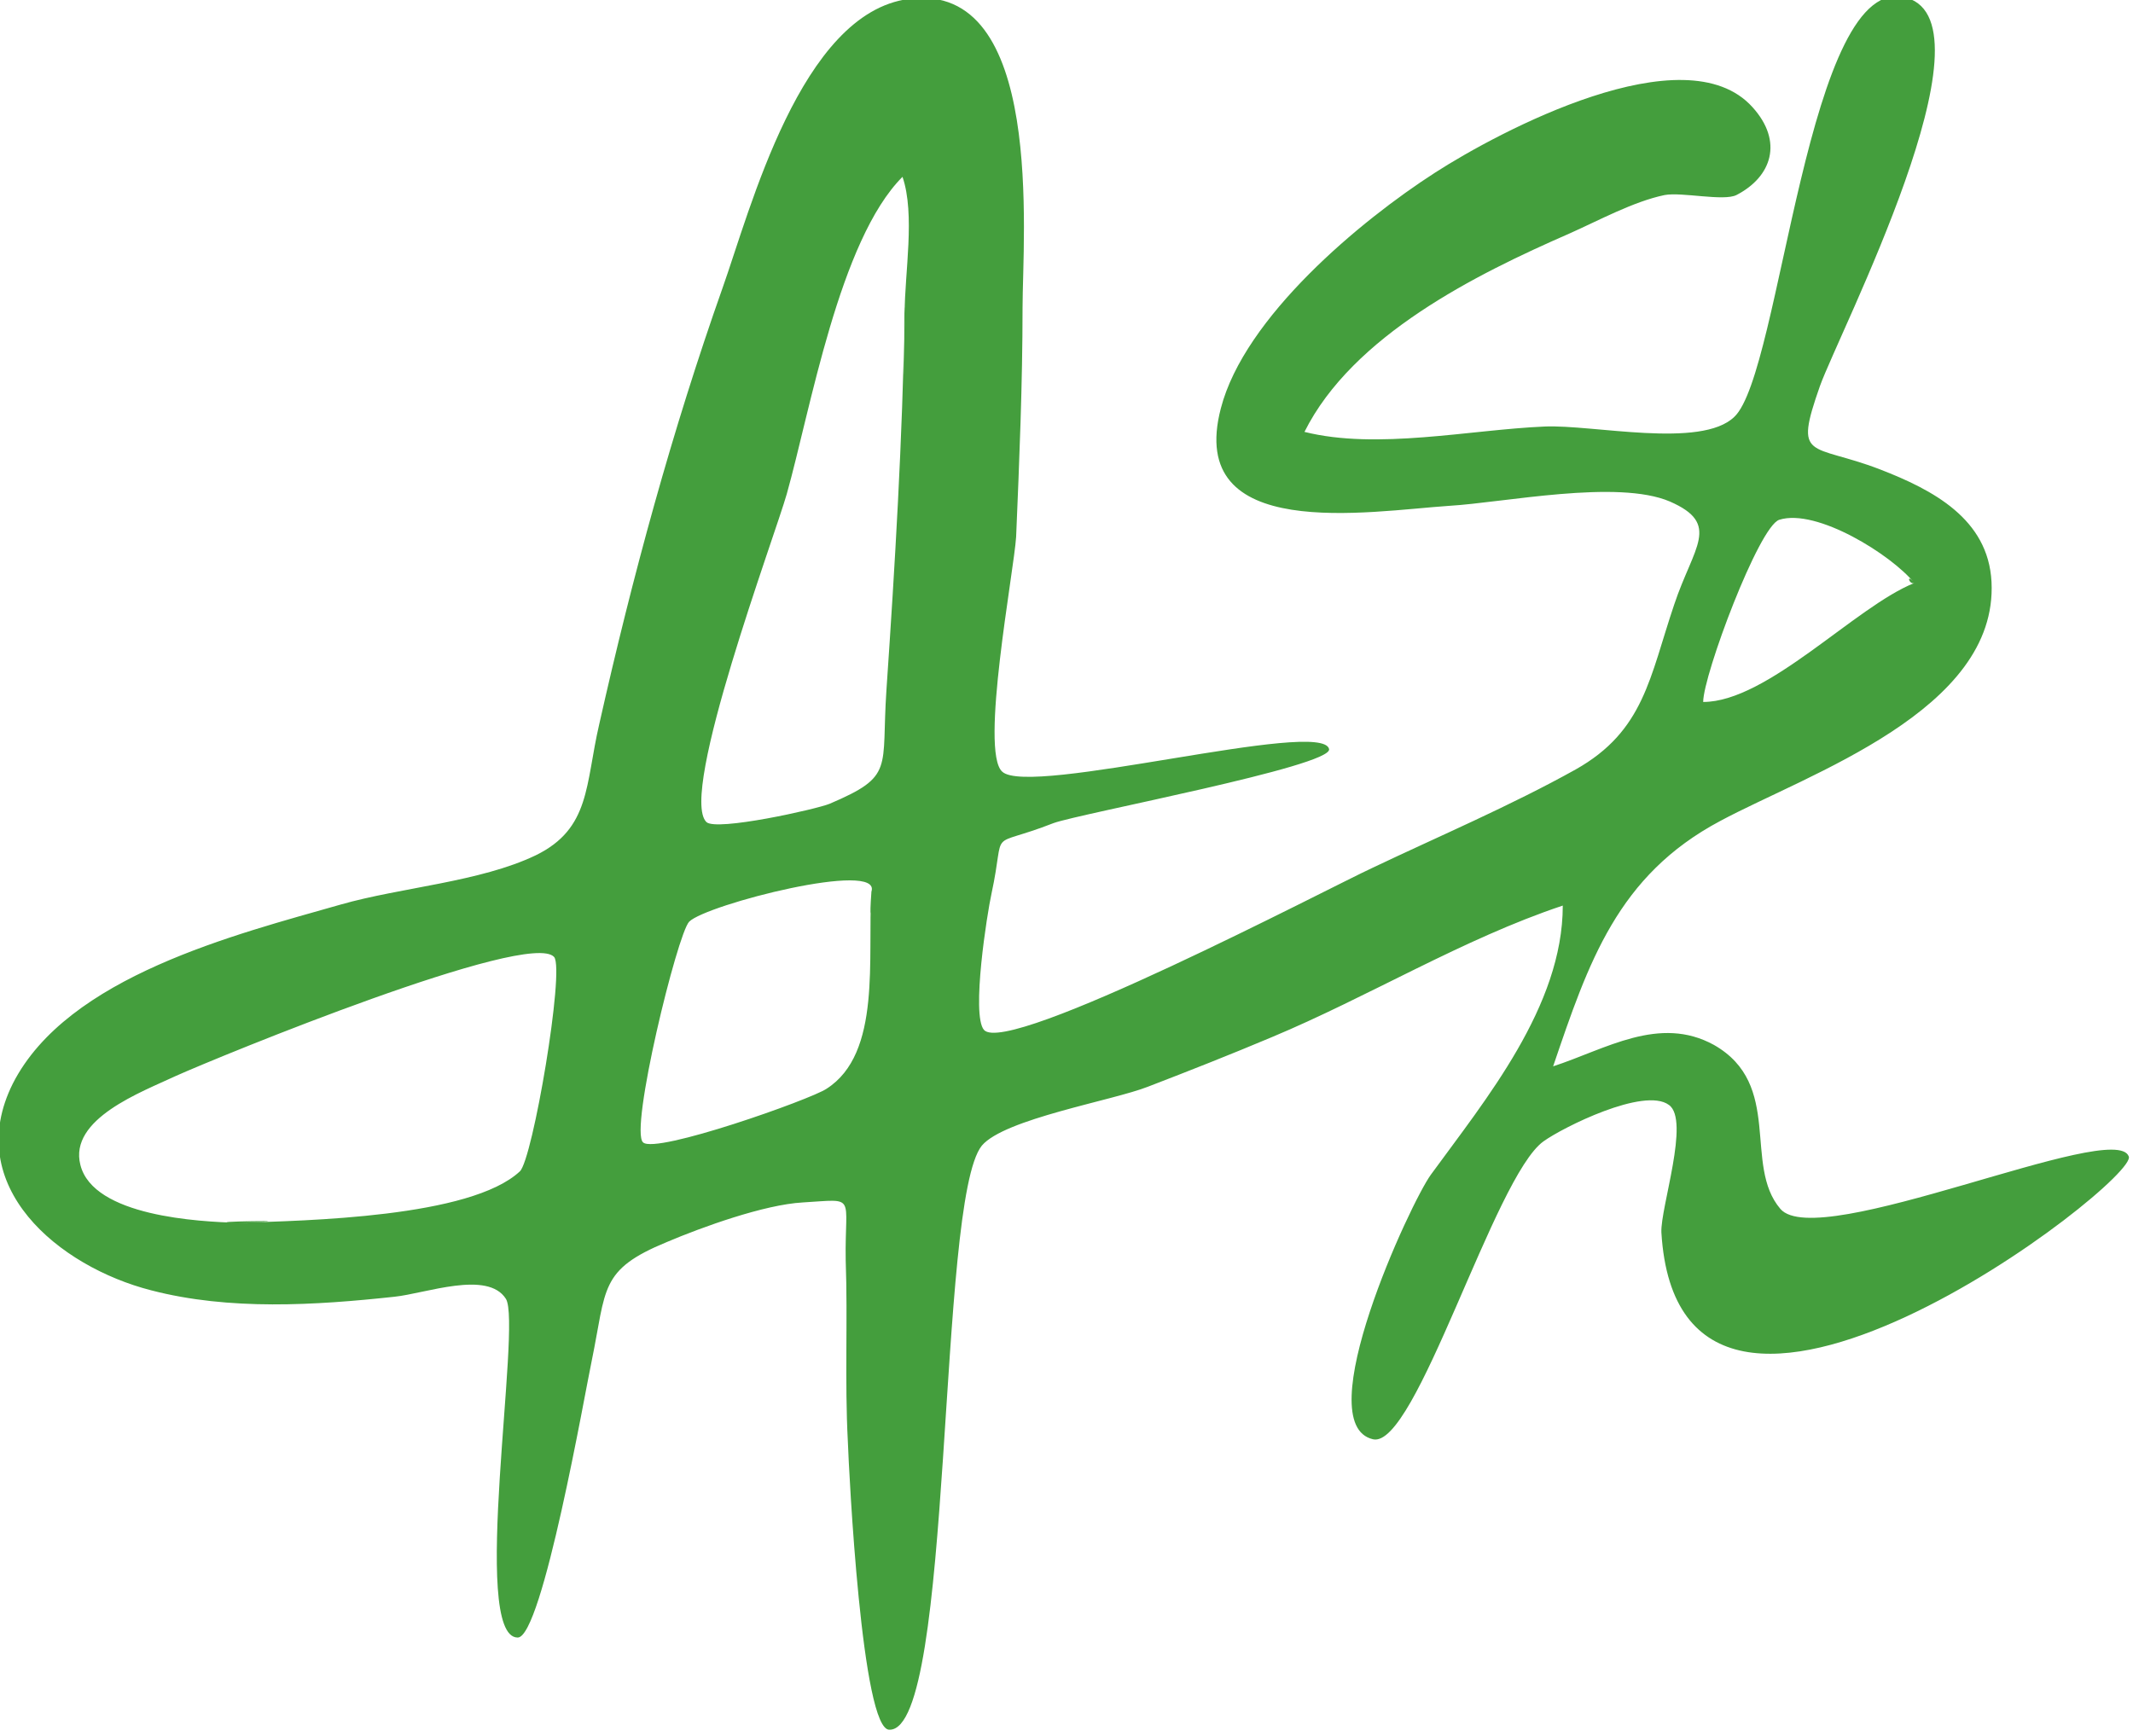
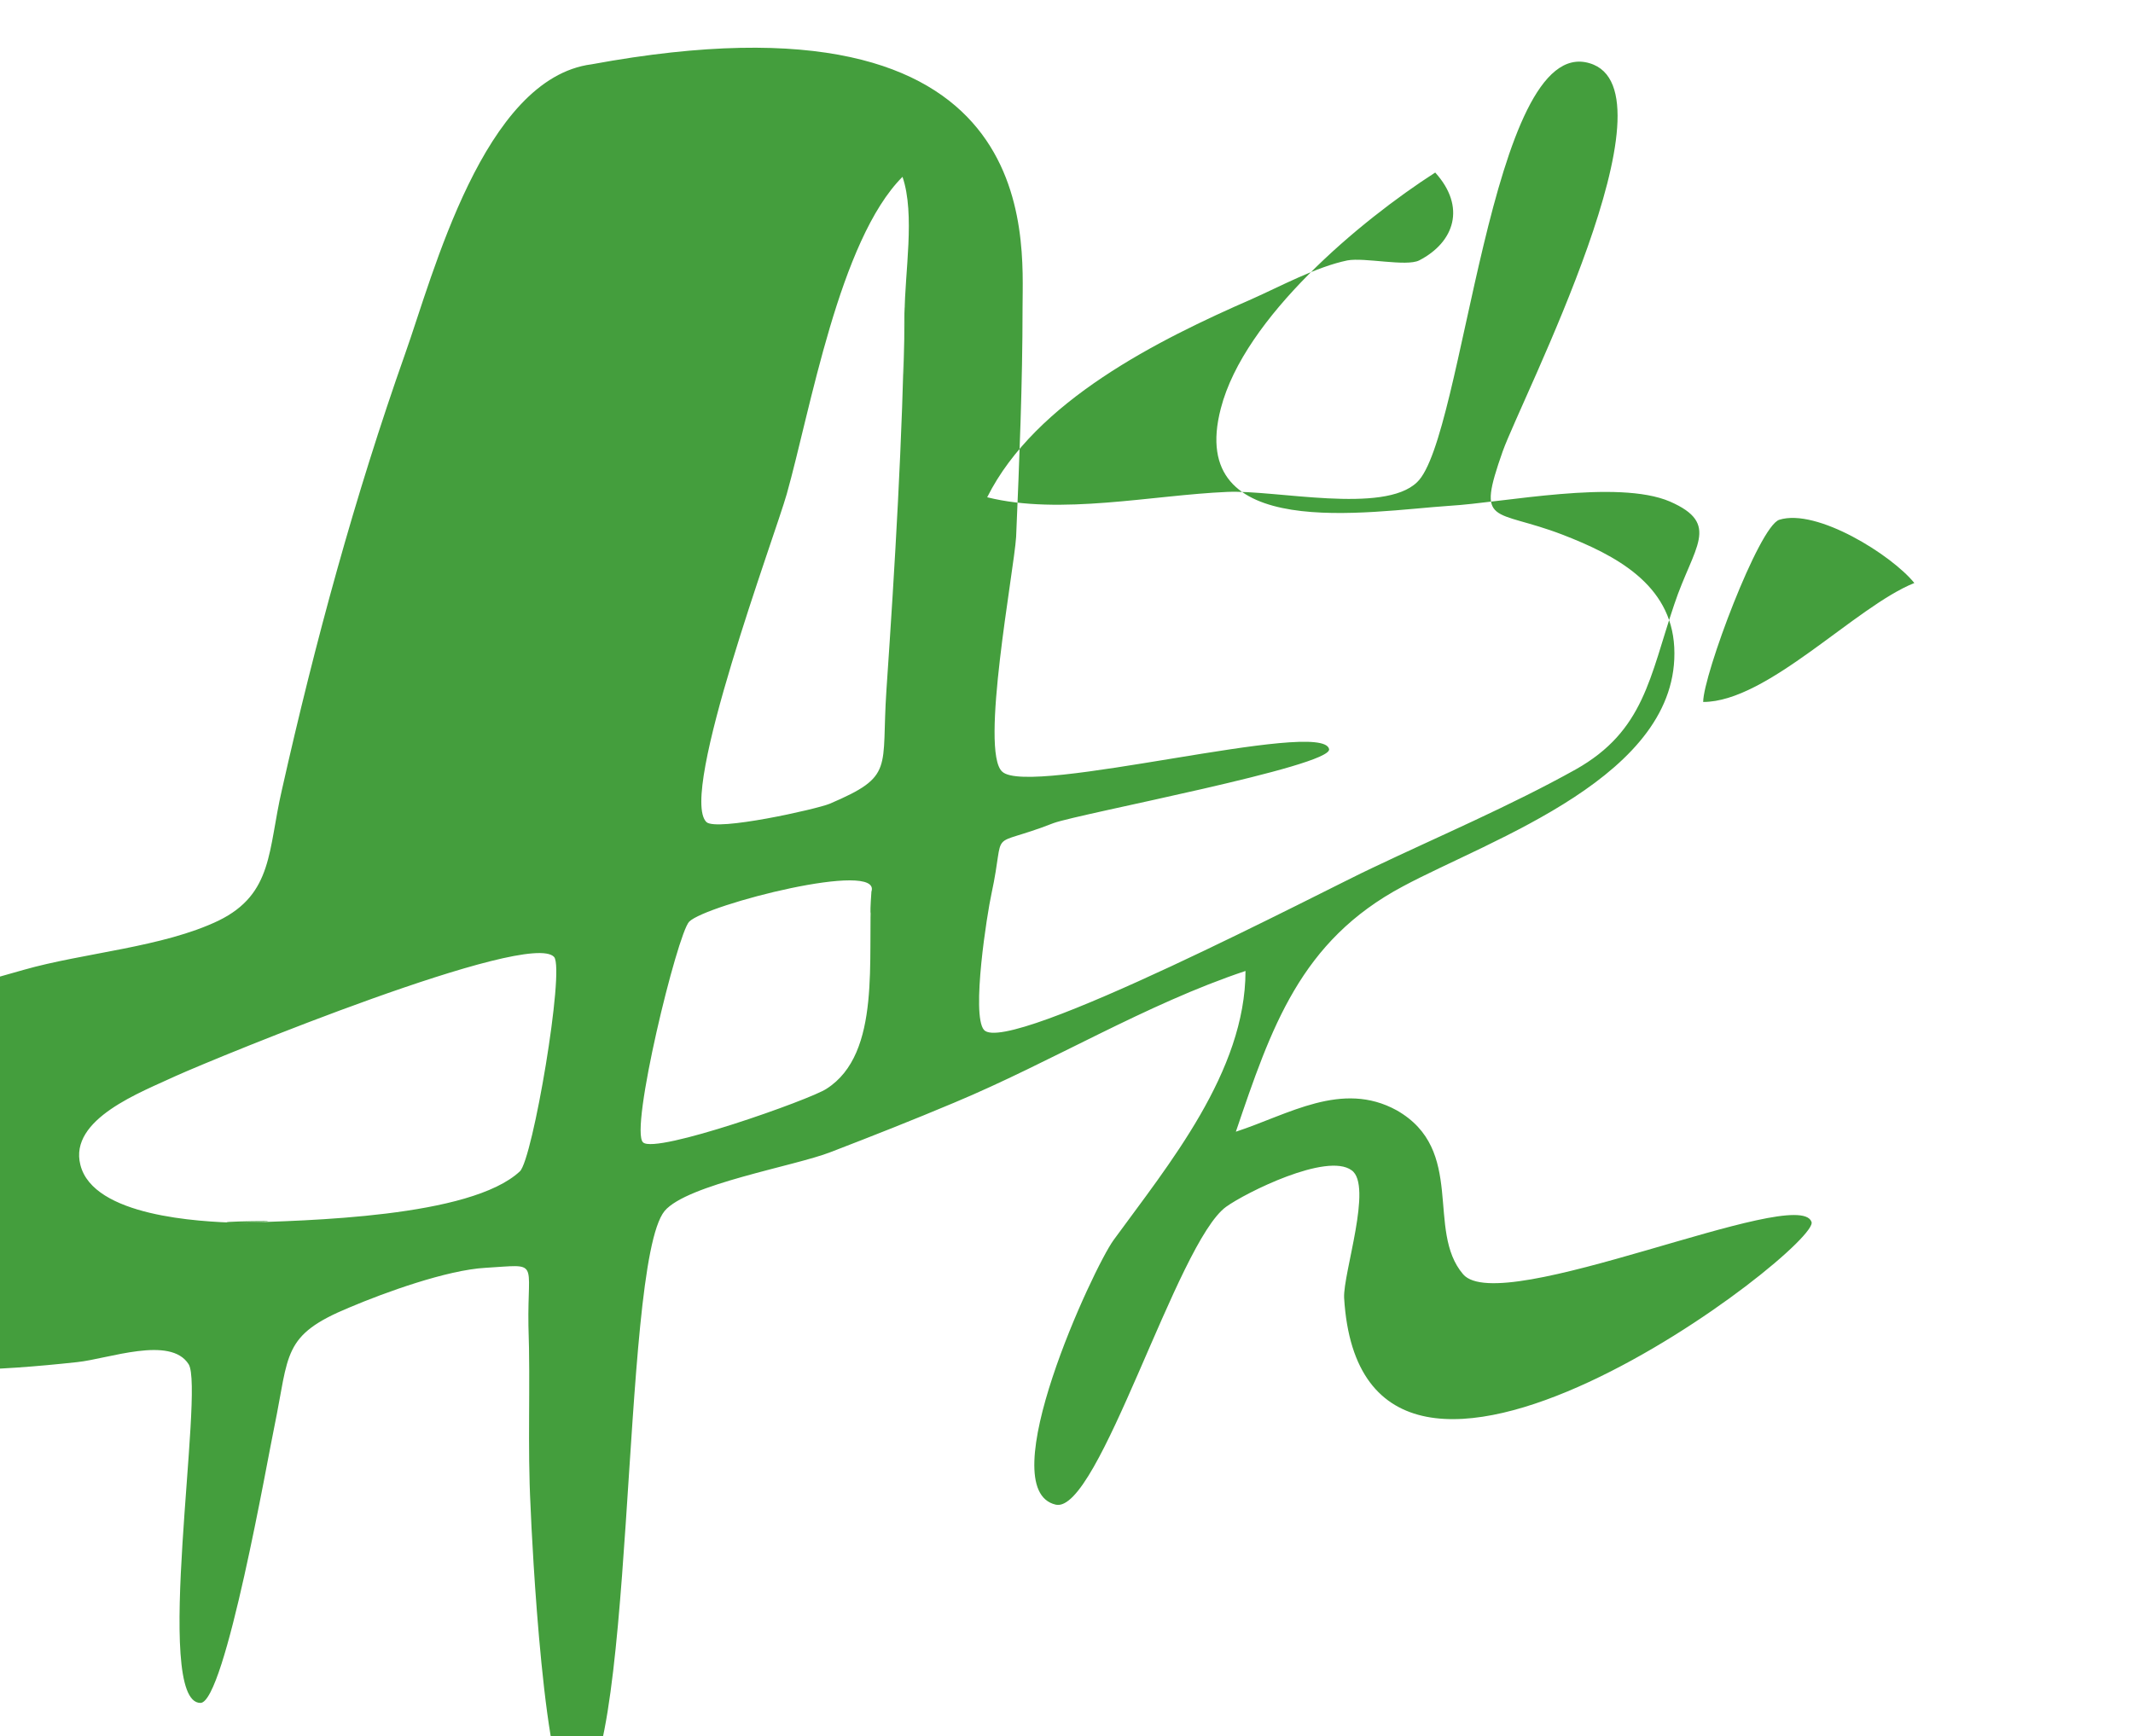
<svg xmlns="http://www.w3.org/2000/svg" version="1.1" id="Layer_1" x="0px" y="0px" viewBox="0 0 199 162" style="enable-background:new 0 0 199 162;" xml:space="preserve">
  <style type="text/css">
	.st0{fill:#449E3D;}
</style>
  <g>
-     <path class="st0" d="M95.4,28.7c0,7.1-0.3,14.3-0.6,21.4c-0.2,3.2-3.4,20-1.3,21.9c2.5,2.4,29.9-5,30.5-2.1   c0.3,1.6-23.2,6-25.7,6.9c-6.4,2.5-4.4,0.1-5.8,6.6c-0.4,1.8-1.9,11.3-0.7,12.7c2.2,2.5,32.3-13.3,36.2-15.1c6.3-3,12.9-5.8,19-9.2   c6.4-3.6,6.9-8.6,9.2-15.4c1.8-5.4,4.4-7.5-0.4-9.6c-4.9-2.1-15.5,0.1-20.6,0.4c-7.5,0.5-24.6,3.5-21.3-9.1c2.2-8.5,13-17.5,20-22   c5.9-3.8,23.3-13.1,29.6-6.1c2.9,3.2,1.8,6.5-1.5,8.2c-1.2,0.6-5.1-0.3-6.7,0c-2.9,0.6-6.2,2.4-8.9,3.6   c-8.7,3.8-20.2,9.5-24.7,18.5c6.8,1.7,15.4-0.2,22.4-0.5c4.5-0.2,14.6,2.1,17.7-0.9c4.4-4.1,6.8-41.9,16.1-39.1   c8.5,2.5-6.3,31.2-8.1,36.2c-2.5,7.1-0.9,5.3,5.6,7.8c4.9,1.9,10.1,4.6,10.4,10.5c0.6,12-17.1,17.9-25.3,22.3   c-9.6,5.1-12.3,13.2-15.6,22.9c4.9-1.6,9.9-4.8,15-2c6.5,3.7,2.7,11.2,6.2,15.3c3.5,4.1,31.2-8.4,32.5-4.9   c1.1,2.2-41.9,35.3-43.6,7.1c-0.1-2.3,2.7-10.5,0.7-11.9c-2.3-1.7-9.9,2.1-11.7,3.4c-4.6,3.3-11.9,28.7-15.9,27.8   c-6.1-1.4,3.5-22.1,5.4-24.7c5.1-7,12.3-15.7,12.3-25.1c-9.3,3.1-18.1,8.5-27.2,12.3c-3.8,1.6-7.6,3.1-11.5,4.6   c-3.3,1.3-13.4,3-15.5,5.5c-4.2,5.2-2.6,54.5-8.6,54.5c-2.6,0.2-3.8-24.1-3.9-26.9c-0.3-5.7,0-11.3-0.2-16.9   c-0.1-6.2,1.1-5.7-4-5.4c-3.6,0.2-9.4,2.3-12.7,3.7c-6.3,2.6-5.6,4.3-7,11.1c-0.6,2.8-4.6,25.8-6.9,25.8c-4.5,0,0.4-29.2-1.1-31.6   c-1.7-2.7-7.5-0.5-10.4-0.2c-7.4,0.8-15.4,1.3-22.7-0.6c-8.6-2.2-17.7-9.7-12.9-19.3c5.1-10,20.8-13.9,30.6-16.7   c5.6-1.6,13-2.1,18.2-4.6c5.1-2.5,4.6-6.6,5.9-12.2c3.1-13.8,6.8-27.4,11.5-40.7c2.6-7.3,7.3-25.7,17.4-27   C97.5-1.8,95.4,22.1,95.4,28.7z M22.2,114.1c6.4-0.2,21.7-0.5,26.3-4.8c1.2-1.1,4.2-18.8,3.2-20c-2.3-2.6-31.3,9.3-35.3,11.1   c-3.2,1.5-10,4-8.9,8.3C8.7,113.5,18.6,114,22.2,114.1C30.5,113.8,17.5,114,22.2,114.1z M84.4,29.2c0-3.7,1-9.2-0.2-12.7   c-5.9,5.9-8.6,21.8-10.8,29.6c-1.1,3.9-10.1,28-7.5,30.6c0.9,0.9,10.3-1.2,11.5-1.7c6.1-2.6,4.8-3.2,5.3-10.6   C83.5,52.7,84.2,41,84.4,29.2C84.4,25.3,84.2,43.9,84.4,29.2z M81.3,83.2c1-3-15.4,1.2-17,2.8c-1.1,1.1-5.6,19.5-4.3,20.6   c1.2,1.1,15.6-4,17.1-5C82.3,98.3,80.9,89.3,81.3,83.2C82,81.1,80.9,88.8,81.3,83.2z M178.6,54.4c-2.1-2.6-9.1-7-12.6-5.9   c-1.9,0.6-7.1,14.5-7.1,17C164.9,65.5,173.1,56.6,178.6,54.4C177.8,53.4,178.1,54.6,178.6,54.4z" />
+     <path class="st0" d="M95.4,28.7c0,7.1-0.3,14.3-0.6,21.4c-0.2,3.2-3.4,20-1.3,21.9c2.5,2.4,29.9-5,30.5-2.1   c0.3,1.6-23.2,6-25.7,6.9c-6.4,2.5-4.4,0.1-5.8,6.6c-0.4,1.8-1.9,11.3-0.7,12.7c2.2,2.5,32.3-13.3,36.2-15.1c6.3-3,12.9-5.8,19-9.2   c6.4-3.6,6.9-8.6,9.2-15.4c1.8-5.4,4.4-7.5-0.4-9.6c-4.9-2.1-15.5,0.1-20.6,0.4c-7.5,0.5-24.6,3.5-21.3-9.1c2.2-8.5,13-17.5,20-22   c2.9,3.2,1.8,6.5-1.5,8.2c-1.2,0.6-5.1-0.3-6.7,0c-2.9,0.6-6.2,2.4-8.9,3.6   c-8.7,3.8-20.2,9.5-24.7,18.5c6.8,1.7,15.4-0.2,22.4-0.5c4.5-0.2,14.6,2.1,17.7-0.9c4.4-4.1,6.8-41.9,16.1-39.1   c8.5,2.5-6.3,31.2-8.1,36.2c-2.5,7.1-0.9,5.3,5.6,7.8c4.9,1.9,10.1,4.6,10.4,10.5c0.6,12-17.1,17.9-25.3,22.3   c-9.6,5.1-12.3,13.2-15.6,22.9c4.9-1.6,9.9-4.8,15-2c6.5,3.7,2.7,11.2,6.2,15.3c3.5,4.1,31.2-8.4,32.5-4.9   c1.1,2.2-41.9,35.3-43.6,7.1c-0.1-2.3,2.7-10.5,0.7-11.9c-2.3-1.7-9.9,2.1-11.7,3.4c-4.6,3.3-11.9,28.7-15.9,27.8   c-6.1-1.4,3.5-22.1,5.4-24.7c5.1-7,12.3-15.7,12.3-25.1c-9.3,3.1-18.1,8.5-27.2,12.3c-3.8,1.6-7.6,3.1-11.5,4.6   c-3.3,1.3-13.4,3-15.5,5.5c-4.2,5.2-2.6,54.5-8.6,54.5c-2.6,0.2-3.8-24.1-3.9-26.9c-0.3-5.7,0-11.3-0.2-16.9   c-0.1-6.2,1.1-5.7-4-5.4c-3.6,0.2-9.4,2.3-12.7,3.7c-6.3,2.6-5.6,4.3-7,11.1c-0.6,2.8-4.6,25.8-6.9,25.8c-4.5,0,0.4-29.2-1.1-31.6   c-1.7-2.7-7.5-0.5-10.4-0.2c-7.4,0.8-15.4,1.3-22.7-0.6c-8.6-2.2-17.7-9.7-12.9-19.3c5.1-10,20.8-13.9,30.6-16.7   c5.6-1.6,13-2.1,18.2-4.6c5.1-2.5,4.6-6.6,5.9-12.2c3.1-13.8,6.8-27.4,11.5-40.7c2.6-7.3,7.3-25.7,17.4-27   C97.5-1.8,95.4,22.1,95.4,28.7z M22.2,114.1c6.4-0.2,21.7-0.5,26.3-4.8c1.2-1.1,4.2-18.8,3.2-20c-2.3-2.6-31.3,9.3-35.3,11.1   c-3.2,1.5-10,4-8.9,8.3C8.7,113.5,18.6,114,22.2,114.1C30.5,113.8,17.5,114,22.2,114.1z M84.4,29.2c0-3.7,1-9.2-0.2-12.7   c-5.9,5.9-8.6,21.8-10.8,29.6c-1.1,3.9-10.1,28-7.5,30.6c0.9,0.9,10.3-1.2,11.5-1.7c6.1-2.6,4.8-3.2,5.3-10.6   C83.5,52.7,84.2,41,84.4,29.2C84.4,25.3,84.2,43.9,84.4,29.2z M81.3,83.2c1-3-15.4,1.2-17,2.8c-1.1,1.1-5.6,19.5-4.3,20.6   c1.2,1.1,15.6-4,17.1-5C82.3,98.3,80.9,89.3,81.3,83.2C82,81.1,80.9,88.8,81.3,83.2z M178.6,54.4c-2.1-2.6-9.1-7-12.6-5.9   c-1.9,0.6-7.1,14.5-7.1,17C164.9,65.5,173.1,56.6,178.6,54.4C177.8,53.4,178.1,54.6,178.6,54.4z" />
  </g>
</svg>